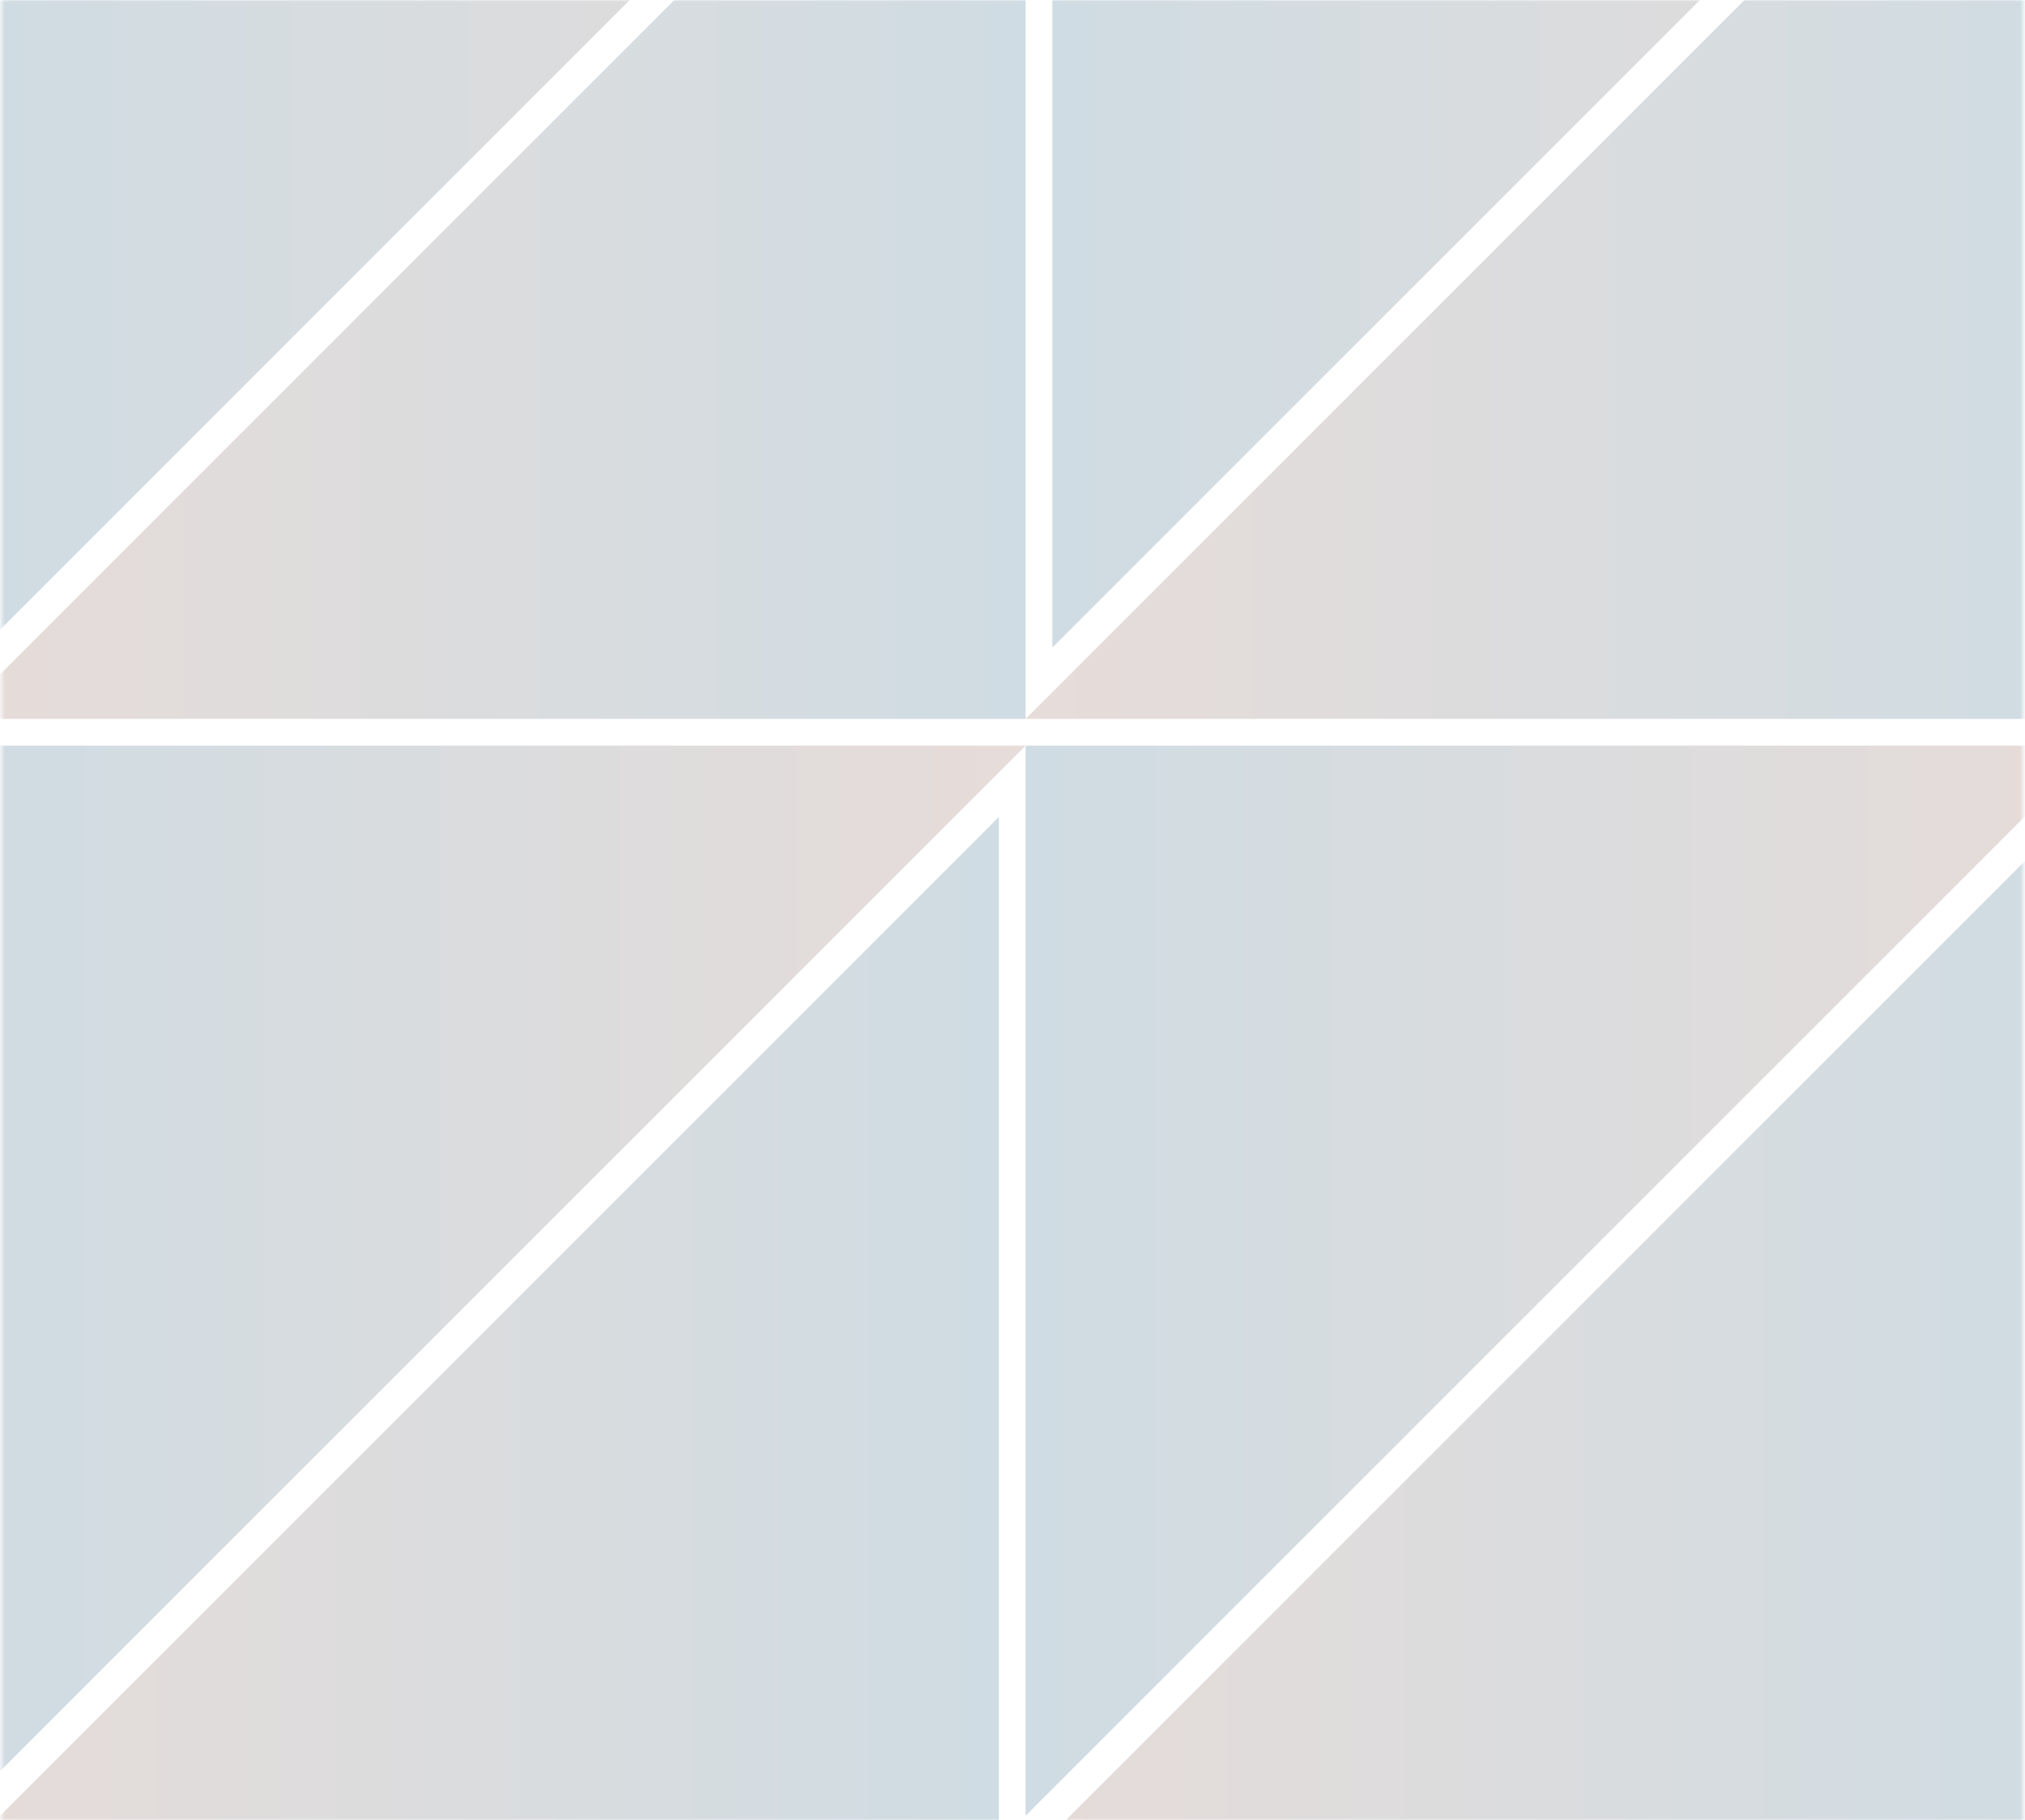
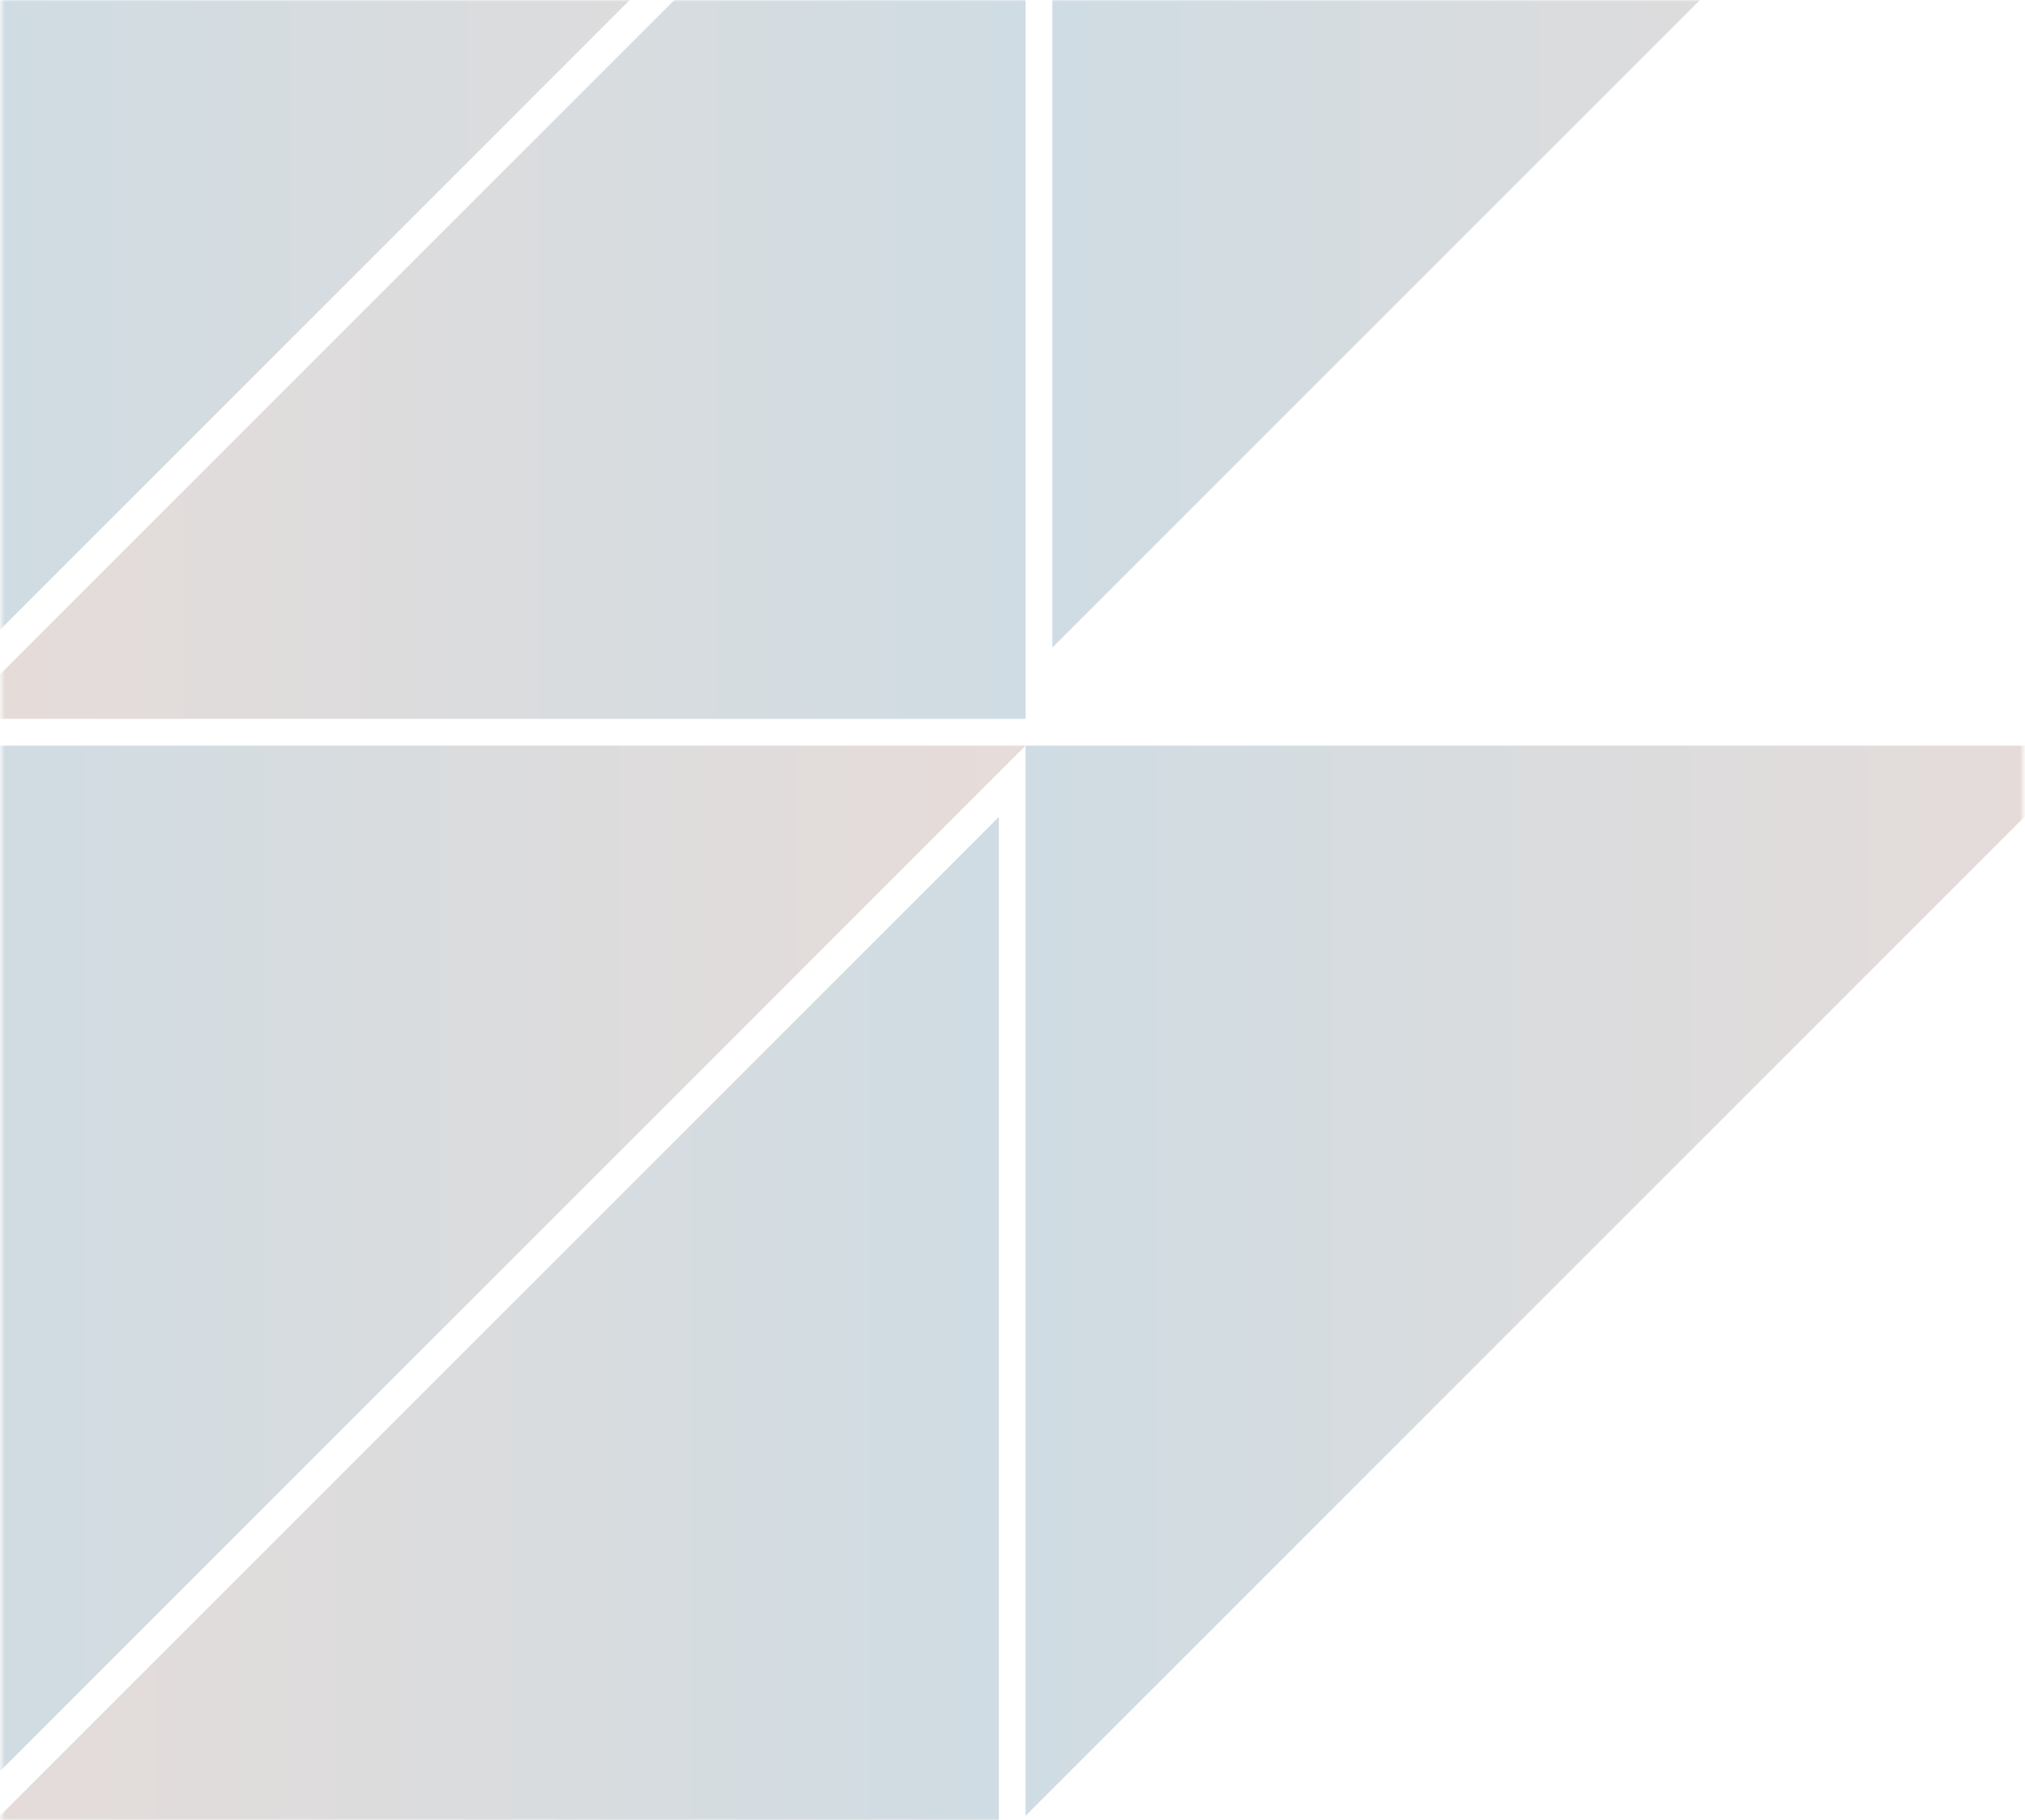
<svg xmlns="http://www.w3.org/2000/svg" width="623" height="560" viewBox="0 0 623 560" fill="none">
  <g opacity="0.2">
    <mask id="mask0_1083_102" style="mask-type:alpha" maskUnits="userSpaceOnUse" x="0" y="0" width="623" height="560">
      <rect x="0.459" width="622" height="560" fill="#D9D9D9" />
    </mask>
    <g mask="url(#mask0_1083_102)">
      <path d="M-5.465 199.23V-130H323.767L-5.465 199.23Z" fill="url(#paint0_linear_1083_102)" />
      <path d="M323.768 199.23V-130H652.999L323.768 199.23Z" fill="url(#paint1_linear_1083_102)" />
      <path d="M315.534 -108.053V221.177H-13.697L315.534 -108.053Z" fill="url(#paint2_linear_1083_102)" />
      <path d="M-13.694 558.641V229.41H315.537L-13.694 558.641Z" fill="url(#paint3_linear_1083_102)" />
-       <path d="M644.768 -108.053V221.177H315.537L644.768 -108.053Z" fill="url(#paint4_linear_1083_102)" />
      <path d="M315.531 558.641V229.41H644.763L315.531 558.641Z" fill="url(#paint5_linear_1083_102)" />
      <path d="M307.307 251.359V580.59H-21.924L307.307 251.359Z" fill="url(#paint6_linear_1083_102)" />
-       <path d="M636.539 251.359V580.59H307.308L636.539 251.359Z" fill="url(#paint7_linear_1083_102)" />
    </g>
  </g>
  <defs>
    <linearGradient id="paint0_linear_1083_102" x1="323.767" y1="34.615" x2="-5.465" y2="34.615" gradientUnits="userSpaceOnUse">
      <stop stop-color="#855143" />
      <stop offset="1" stop-color="#0D4E72" />
    </linearGradient>
    <linearGradient id="paint1_linear_1083_102" x1="652.999" y1="34.615" x2="323.768" y2="34.615" gradientUnits="userSpaceOnUse">
      <stop stop-color="#855143" />
      <stop offset="1" stop-color="#0D4E72" />
    </linearGradient>
    <linearGradient id="paint2_linear_1083_102" x1="-13.697" y1="56.562" x2="315.534" y2="56.562" gradientUnits="userSpaceOnUse">
      <stop stop-color="#855143" />
      <stop offset="1" stop-color="#0D4E72" />
    </linearGradient>
    <linearGradient id="paint3_linear_1083_102" x1="315.537" y1="394.026" x2="-13.694" y2="394.026" gradientUnits="userSpaceOnUse">
      <stop stop-color="#855143" />
      <stop offset="1" stop-color="#0D4E72" />
    </linearGradient>
    <linearGradient id="paint4_linear_1083_102" x1="315.537" y1="56.562" x2="644.768" y2="56.562" gradientUnits="userSpaceOnUse">
      <stop stop-color="#855143" />
      <stop offset="1" stop-color="#0D4E72" />
    </linearGradient>
    <linearGradient id="paint5_linear_1083_102" x1="644.763" y1="394.026" x2="315.531" y2="394.026" gradientUnits="userSpaceOnUse">
      <stop stop-color="#855143" />
      <stop offset="1" stop-color="#0D4E72" />
    </linearGradient>
    <linearGradient id="paint6_linear_1083_102" x1="-21.924" y1="415.975" x2="307.307" y2="415.975" gradientUnits="userSpaceOnUse">
      <stop stop-color="#855143" />
      <stop offset="1" stop-color="#0D4E72" />
    </linearGradient>
    <linearGradient id="paint7_linear_1083_102" x1="307.308" y1="415.975" x2="636.539" y2="415.975" gradientUnits="userSpaceOnUse">
      <stop stop-color="#855143" />
      <stop offset="1" stop-color="#0D4E72" />
    </linearGradient>
  </defs>
</svg>